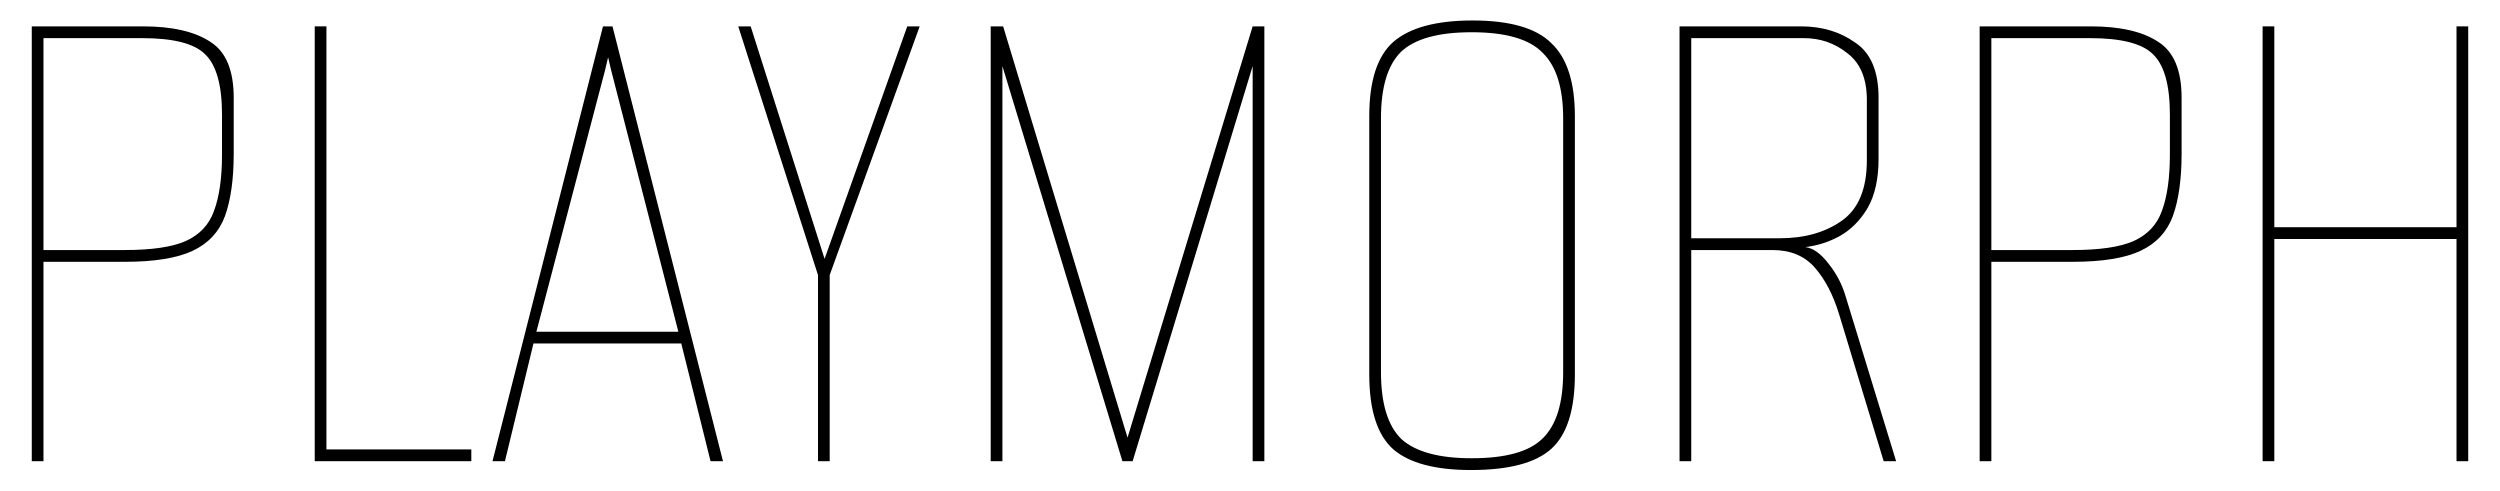
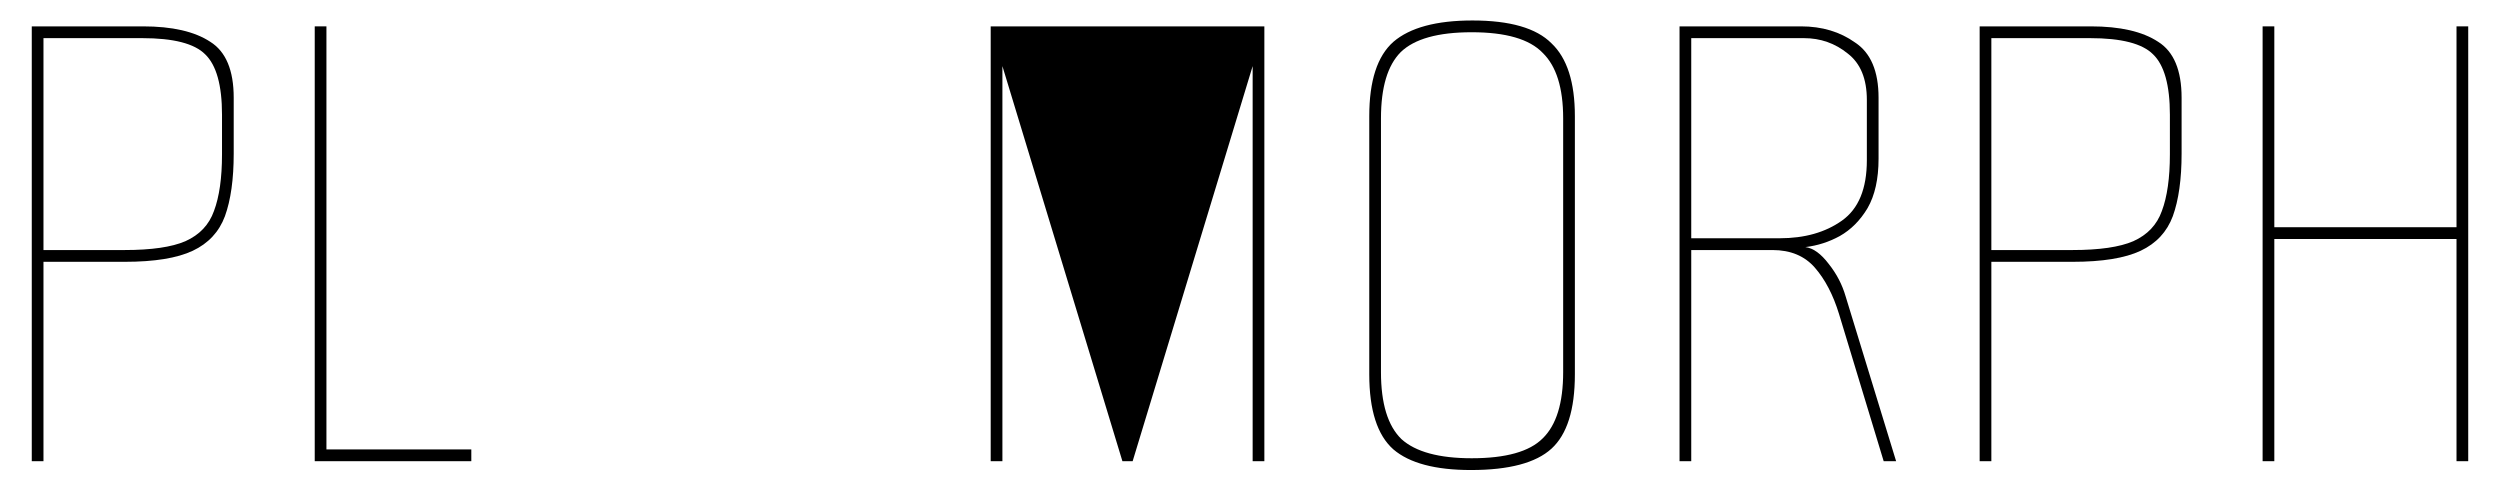
<svg xmlns="http://www.w3.org/2000/svg" width="316" height="62" viewBox="0 0 316 62" fill="none">
  <path d="M285.994 58.295V3.333H287.474V28.721H310.503V3.333H311.983V58.295H310.503V30.209H287.474V58.295H285.994Z" fill="black" />
  <path d="M250.228 58.295V3.333H264.286C267.985 3.333 270.822 3.984 272.795 5.286C274.768 6.526 275.754 8.882 275.754 12.354V19.422C275.754 22.645 275.384 25.28 274.644 27.326C273.904 29.311 272.548 30.767 270.575 31.698C268.602 32.627 265.735 33.093 261.974 33.093H251.707V58.295H250.228ZM251.707 31.605H261.974C265.365 31.605 267.924 31.233 269.65 30.488C271.438 29.683 272.64 28.412 273.257 26.675C273.935 24.878 274.274 22.491 274.274 19.515V14.492C274.274 10.773 273.565 8.231 272.147 6.867C270.791 5.503 268.139 4.821 264.193 4.821H251.707V31.605Z" fill="black" />
  <path d="M212.293 58.295V3.333H227.646C230.297 3.333 232.579 4.015 234.49 5.379C236.463 6.681 237.45 9.006 237.45 12.354V20.073C237.45 22.614 236.987 24.692 236.062 26.303C235.137 27.854 233.966 29.032 232.548 29.837C231.191 30.581 229.742 31.047 228.201 31.233C229.187 31.357 230.174 32.069 231.16 33.371C232.147 34.611 232.856 35.975 233.288 37.464L239.669 58.295H238.097L232.455 39.696C231.715 37.278 230.698 35.325 229.403 33.837C228.108 32.349 226.32 31.605 224.039 31.605H213.773V58.295H212.293ZM213.773 30.116H224.964C228.108 30.116 230.729 29.372 232.825 27.884C234.922 26.396 235.97 23.855 235.97 20.259V12.633C235.97 9.967 235.168 8.014 233.565 6.774C231.962 5.472 230.112 4.821 228.016 4.821H213.773V30.116Z" fill="black" />
  <path d="M185.931 59.411C181.429 59.411 178.162 58.543 176.127 56.807C174.092 55.009 173.075 51.847 173.075 47.321V14.678C173.075 10.214 174.092 7.083 176.127 5.285C178.223 3.487 181.553 2.588 186.115 2.588C190.863 2.588 194.193 3.549 196.104 5.471C198.077 7.331 199.064 10.4 199.064 14.678V47.321C199.064 51.785 198.077 54.916 196.104 56.714C194.131 58.512 190.74 59.411 185.931 59.411ZM186.023 57.923C190.339 57.923 193.33 57.086 194.994 55.412C196.721 53.738 197.584 50.948 197.584 47.042V14.957C197.584 11.113 196.721 8.354 194.994 6.68C193.33 4.944 190.339 4.076 186.023 4.076C181.769 4.076 178.778 4.913 177.052 6.587C175.387 8.261 174.555 11.051 174.555 14.957V47.042C174.555 51.01 175.418 53.831 177.144 55.505C178.932 57.117 181.892 57.923 186.023 57.923Z" fill="black" />
-   <path d="M125.224 58.295V3.333H126.797L142.52 55.319L158.335 3.333H159.815V58.295H158.335V8.355L143.167 58.295H141.872L126.704 8.355V58.295H125.224Z" fill="black" />
-   <path d="M103.394 58.295V34.767L93.312 3.333H94.885L104.226 32.721L114.677 3.333H116.249L104.873 34.767V58.295H103.394Z" fill="black" />
-   <path d="M62.251 58.295L76.217 3.333H77.419L91.385 58.295H89.813L86.113 43.416H67.43L63.824 58.295H62.251ZM67.8 41.928H85.743L77.234 8.82L76.864 7.239L76.494 8.82L67.8 41.928Z" fill="black" />
+   <path d="M125.224 58.295V3.333H126.797L158.335 3.333H159.815V58.295H158.335V8.355L143.167 58.295H141.872L126.704 8.355V58.295H125.224Z" fill="black" />
  <path d="M39.782 58.295V3.333H41.261V56.807H59.574V58.295H39.782Z" fill="black" />
  <path d="M4.015 58.295V3.333H18.073C21.773 3.333 24.609 3.984 26.582 5.286C28.555 6.526 29.541 8.882 29.541 12.354V19.422C29.541 22.645 29.172 25.28 28.432 27.326C27.692 29.311 26.335 30.767 24.362 31.698C22.389 32.627 19.522 33.093 15.761 33.093H5.495V58.295H4.015ZM5.495 31.605H15.761C19.152 31.605 21.711 31.233 23.437 30.488C25.225 29.683 26.428 28.412 27.044 26.675C27.723 24.878 28.062 22.491 28.062 19.515V14.492C28.062 10.773 27.353 8.231 25.934 6.867C24.578 5.503 21.927 4.821 17.981 4.821H5.495V31.605Z" fill="black" />
</svg>